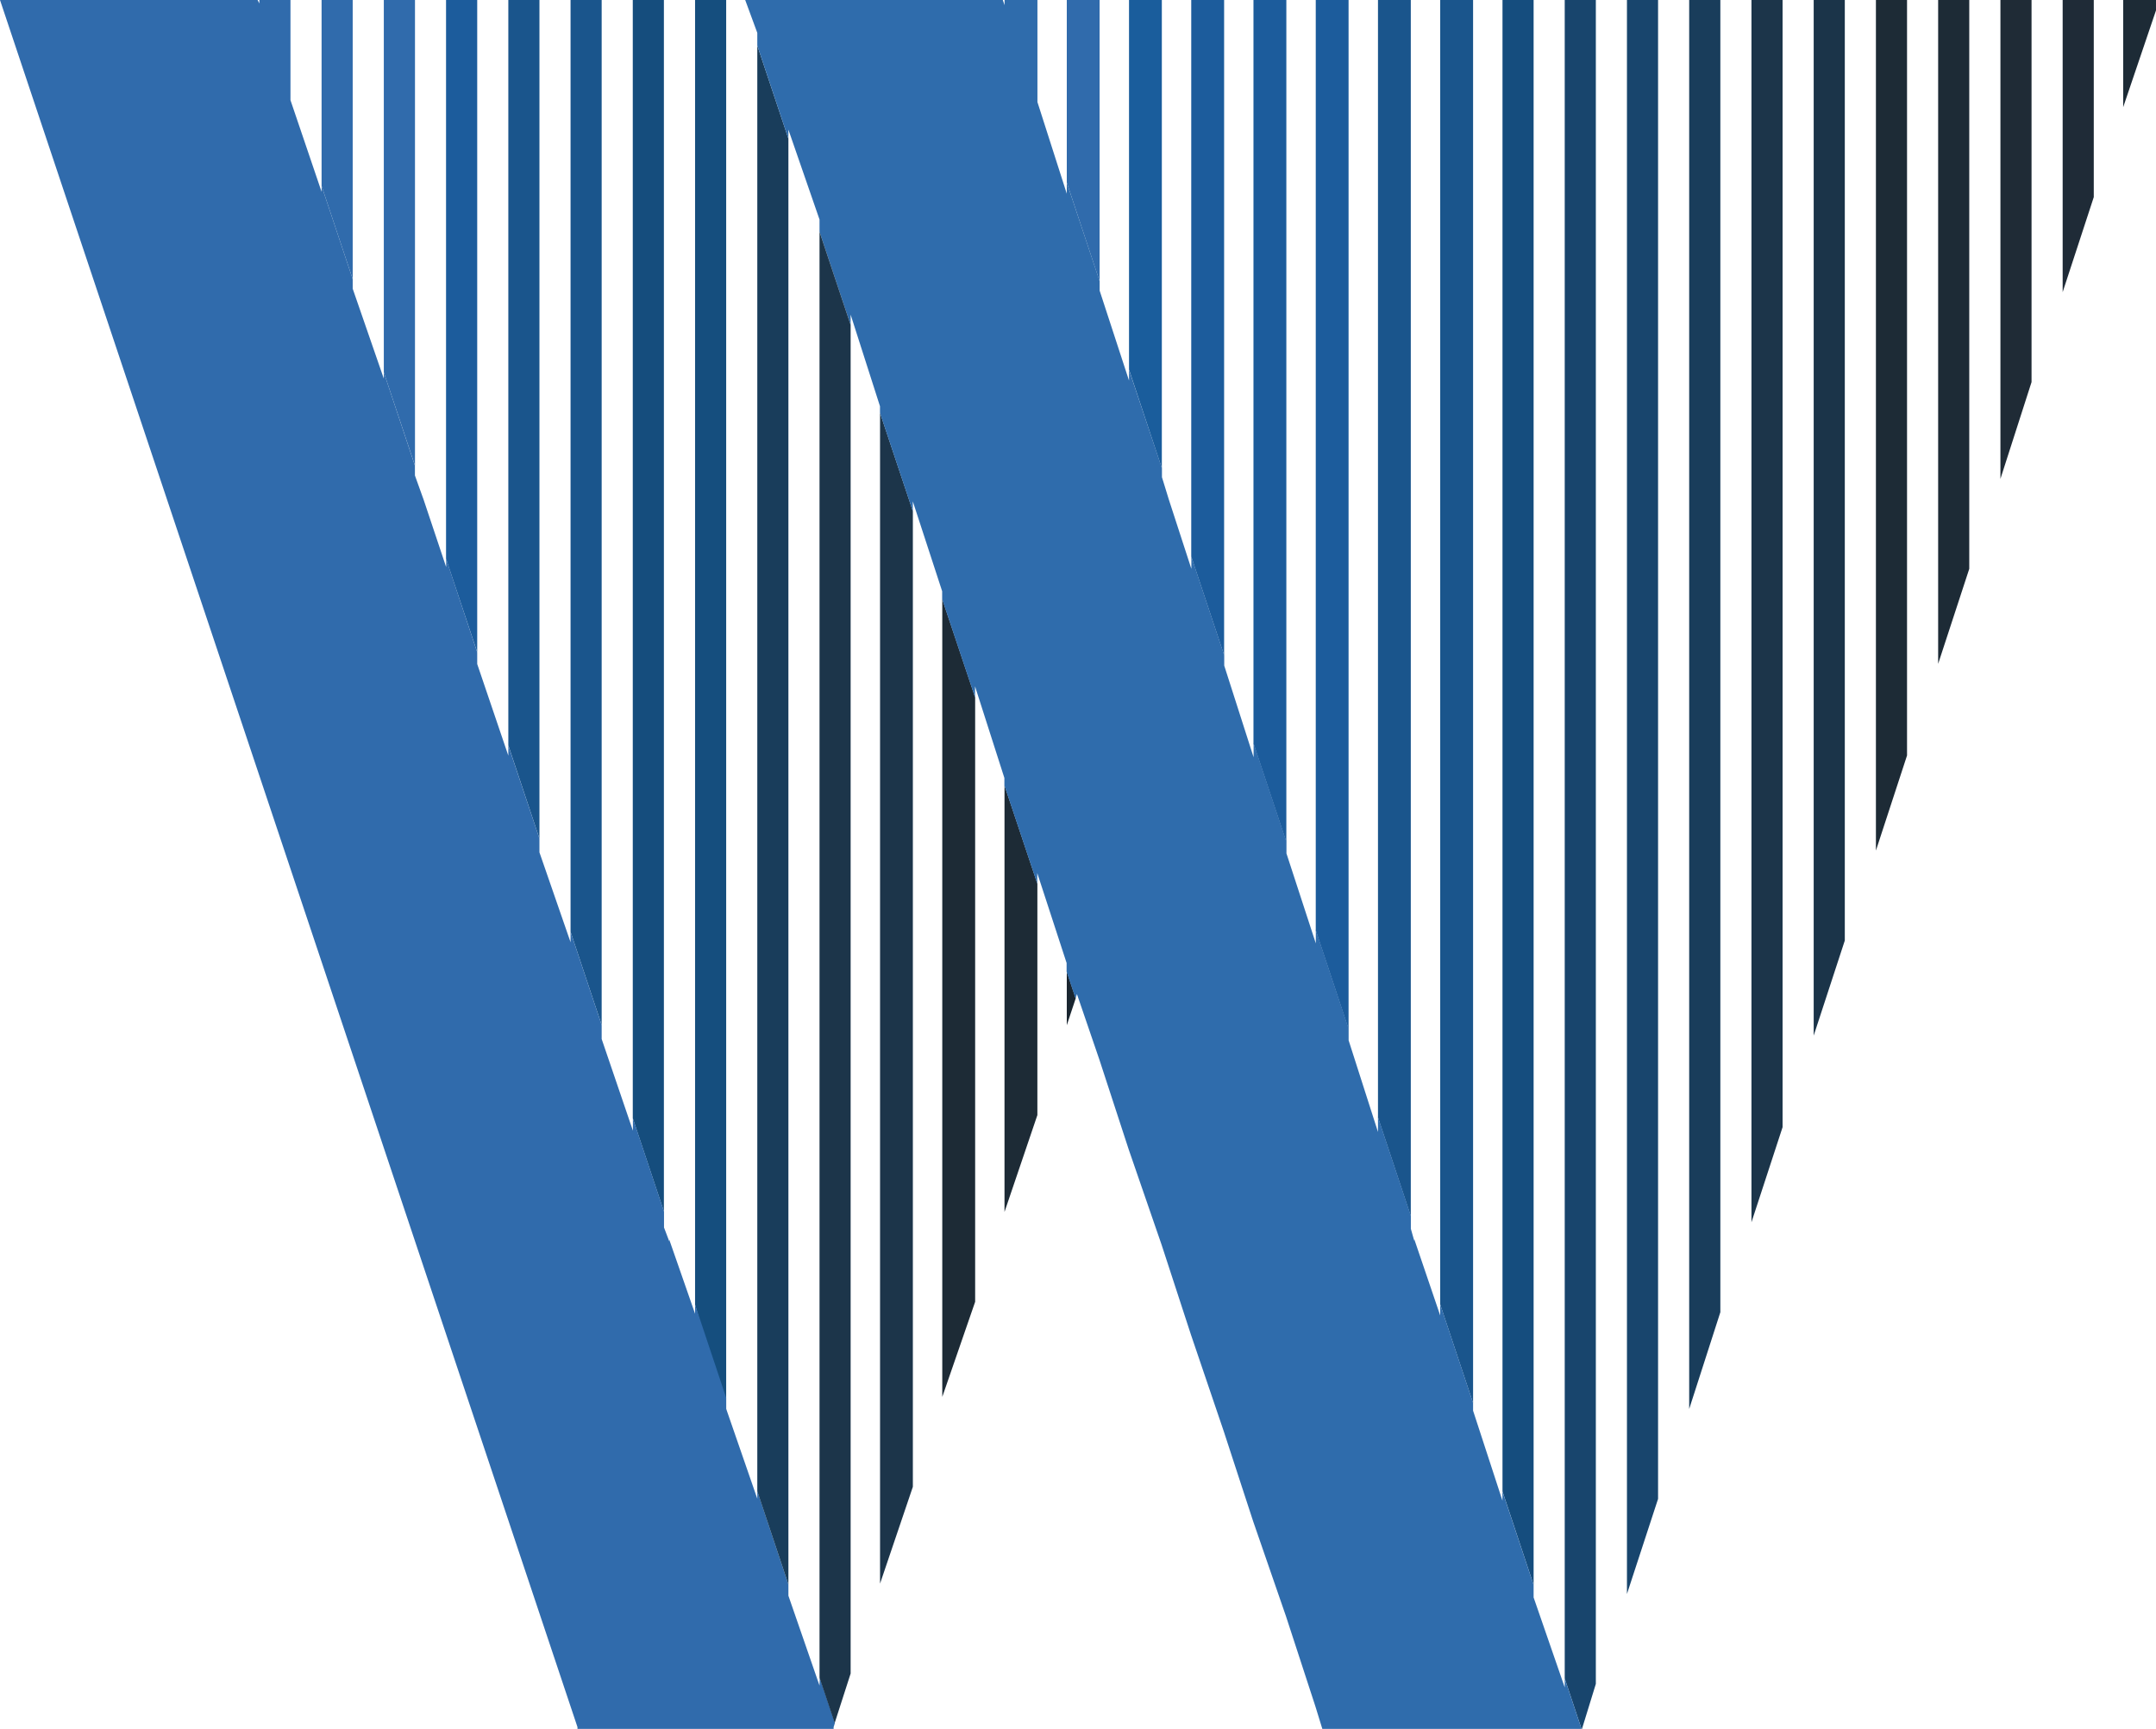
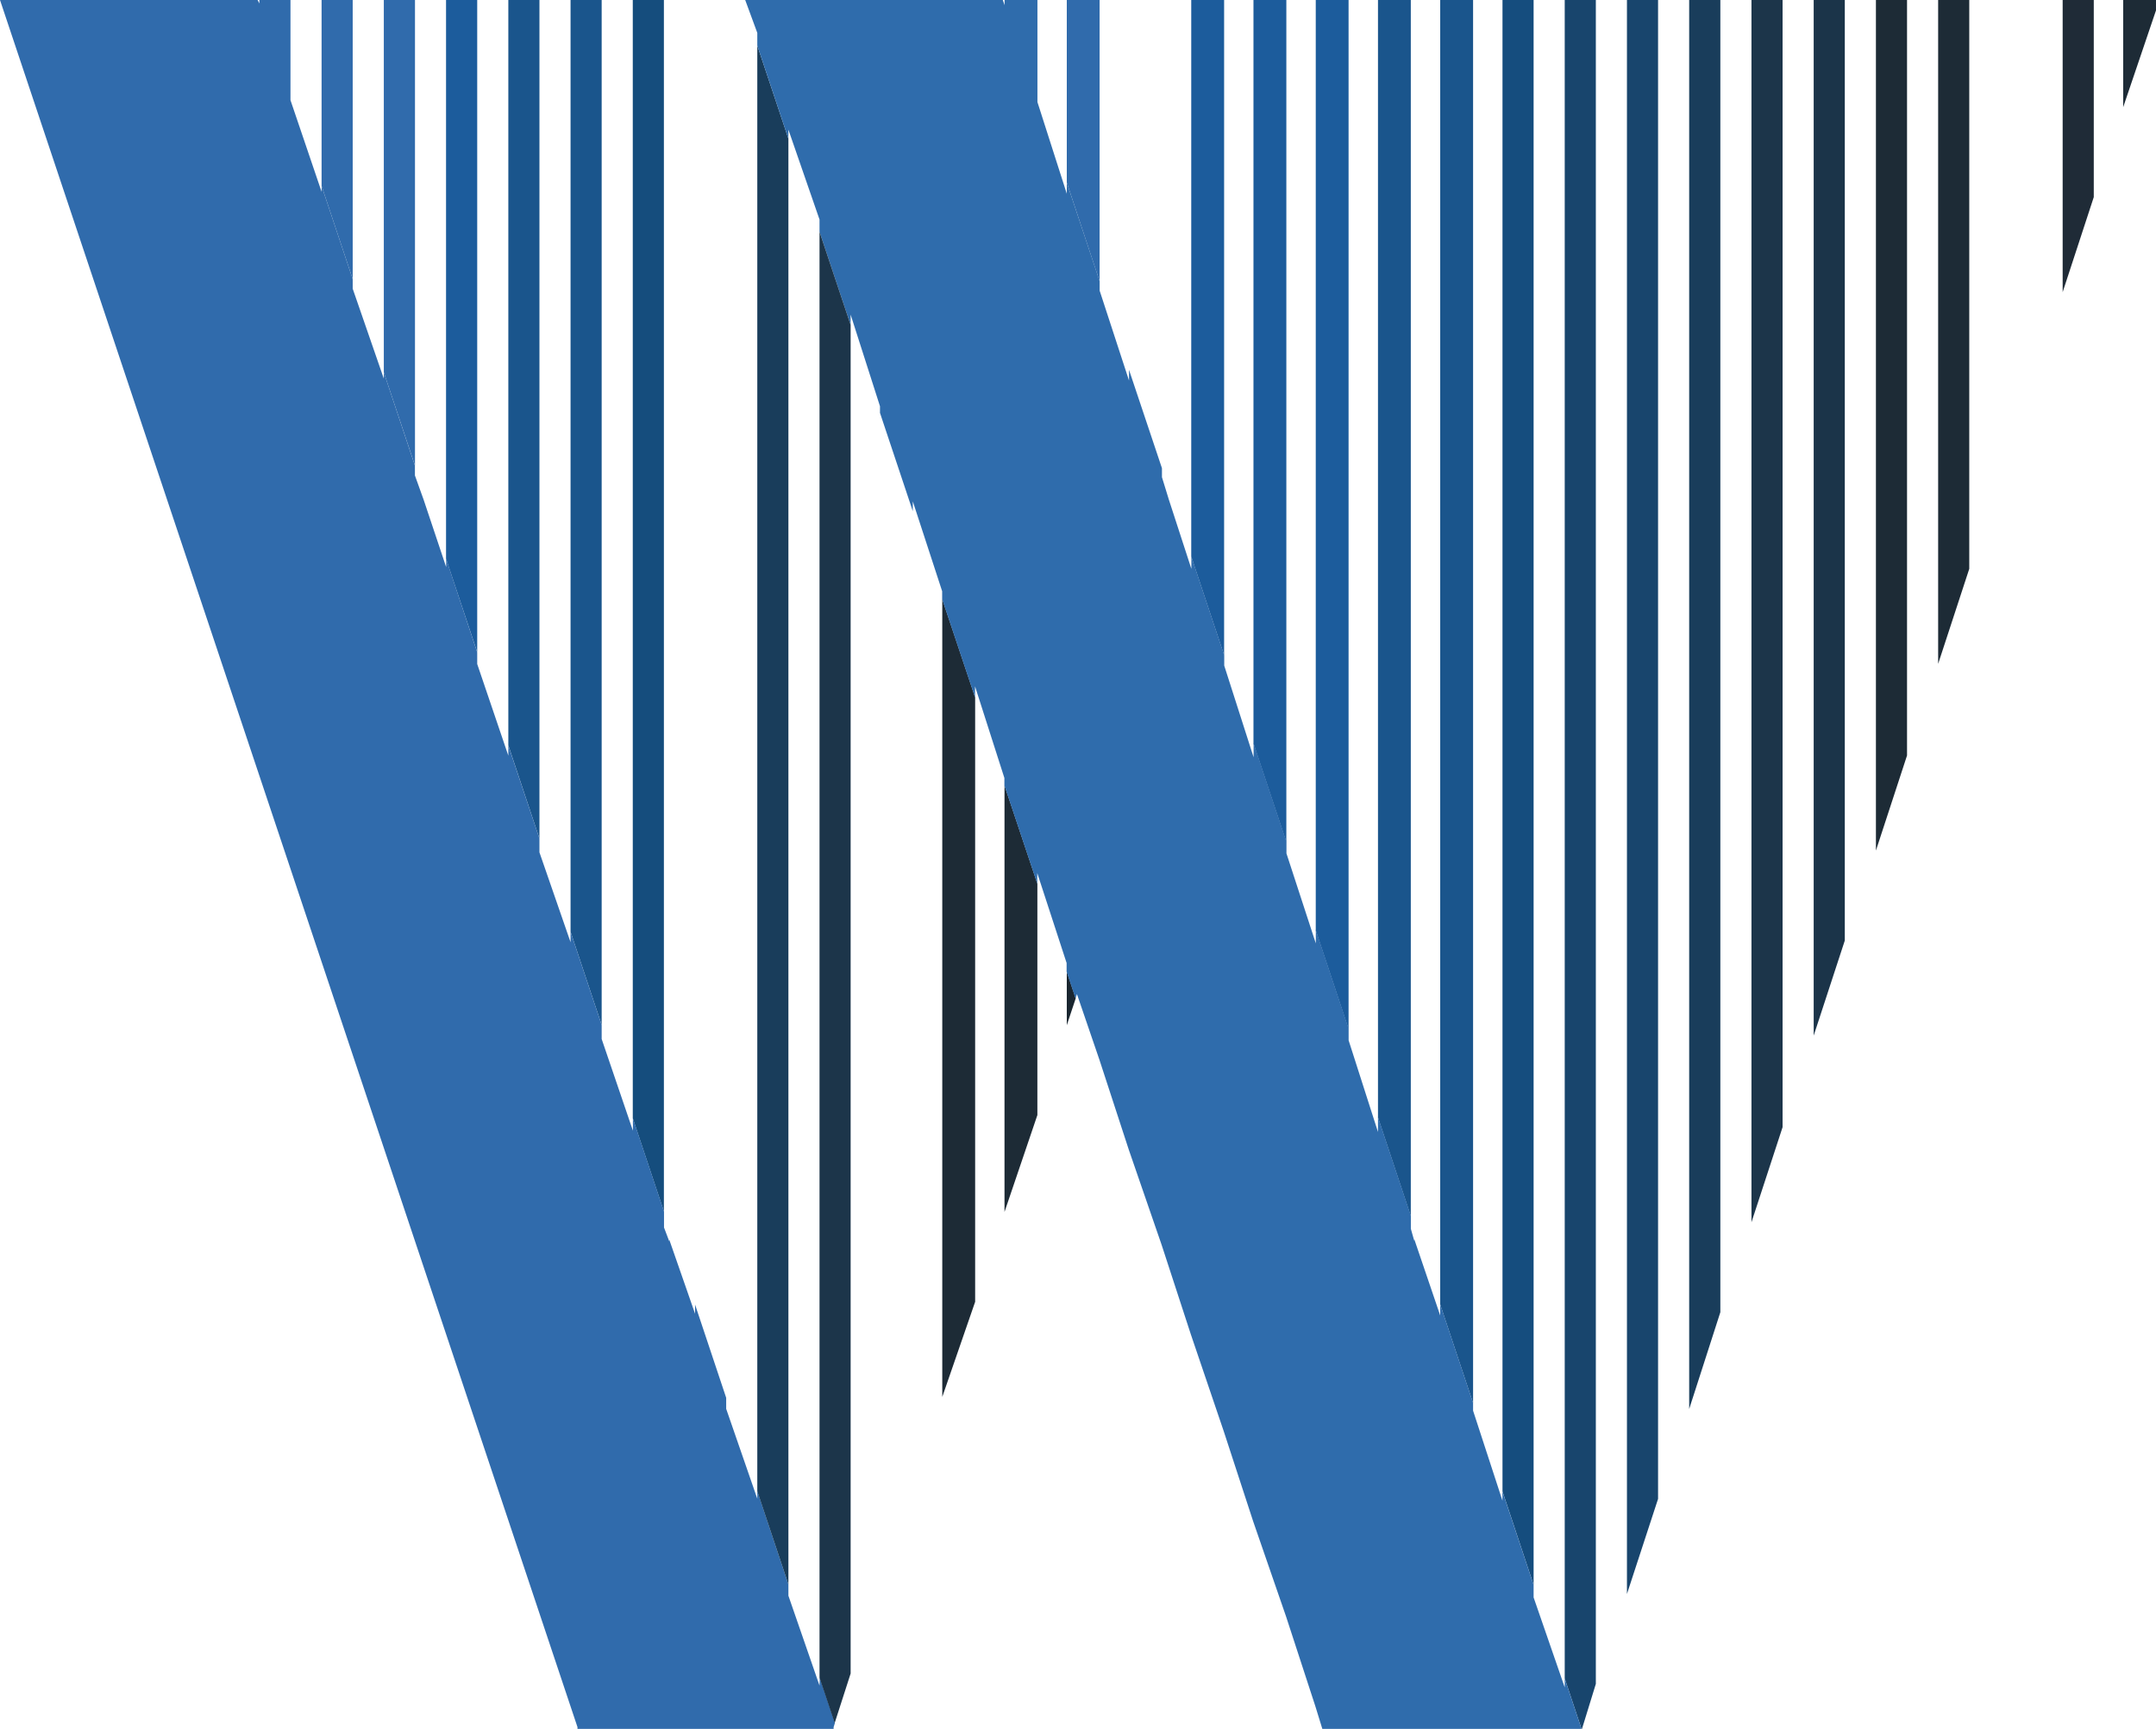
<svg xmlns="http://www.w3.org/2000/svg" viewBox="0 0 367.26 294.52">
  <defs>
    <style>.cls-1{fill:none}.cls-2{fill:#1a558c}.cls-5{fill:#306bac}.cls-6{fill:#1d2b36}.cls-7{fill:#18456d}.cls-8{fill:#1c5c9c}.cls-9{fill:#193d5b}.cls-13{fill:#1c354a}</style>
  </defs>
  <g id="图层_2" data-name="图层 2">
    <g id="Layer_1" data-name="Layer 1">
      <path d="M266.54 287.45v-1.52l-5.3-15.93v2.13l5.3 15.32zM139.6 287.15v-1.35l-5.3-15.88v1.92l5.3 15.31zM166.11 116.92v1.89l5 14.99v-1.27l-5-15.61zM155.5 85.41v1.67l5.01 14.99v-1.35l-5.01-15.31z" class="cls-1" />
-       <path d="m134.3 271.84 5.3 15.31v-1.35l-5.3-15.88v1.92zM176.71 148.73v1.81l5.01 14.99v-1.48l-5.01-15.32zM144.9 53.6v1.76l5.01 14.98v-1.13L144.9 53.6zM234.73 192.91v-2.54l-5.01-15.04v1.97l5.01 15.61zM255.94 255.64v-1.57l-5.01-15.04v1.29l5.01 15.32zM224.13 160.81v-2.3l-5.01-15.04v2.02l5.01 15.32zM240.91 211.46v-.29l4.42 12.96v-1.91l-5.01-15.04v2.22l.59 2.06zM192.32 64.79v-1.83l-5.01-15.05v1.57l5.01 15.31zM213.52 129v-2.34l-5-15.04v1.77l5 15.61zM199.09 85.11l3.83 11.79v-2.09l-5.01-15.05v1.53l1.18 3.82zM86.59 128.7v-1.73l-5.3-15.88v2l5.3 15.61zM107.79 192.61v-2.11l-5.3-15.88V177l5.3 15.61zM97.19 160.51v-1.78l-5.3-15.88v2.35l5.3 15.31zM72.16 85.11l3.82 11.49v-1.4l-5.29-15.88v1.67l1.47 4.12zM113.98 211.46v-.29l4.42 12.66v-1.56l-5.31-15.89v2.73l.89 2.35zM65.38 64.5v-1.07l-5.3-15.88v1.63l5.3 15.32zM129 255.34v-1.3l-5.3-15.89v1.88l5.3 15.31zM139.6 37.4l-5.3-15.31v1.54l5.3 15.86V37.4z" class="cls-1" />
      <path d="M139.6 285.8V39.49l-5.3-15.86v246.29l5.3 15.88z" class="cls-1" />
      <path d="M102.49 0h-5.3v158.73l5.3 15.89V0z" class="cls-2" />
      <path d="M113.09 0h-5.3v190.5l5.3 15.88V0z" style="fill:#154d7d" />
-       <path d="M123.7 0h-5.3v222.27l5.3 18.45V0z" style="fill:#154e7e" />
      <path d="M91.89 0h-5.3v126.97l5.3 15.88V0z" class="cls-2" />
      <path d="M70.69 0h-5.31v63.43l5.31 15.89V0z" class="cls-5" />
      <path d="M361.67 0v18.26l5.59-16.49V0h-5.59z" class="cls-6" />
      <path d="M60.08 0h-5.3v31.67l5.3 15.88V0z" class="cls-5" />
      <path d="m277.14 271.54 5.3-16.2V0h-5.3v271.54z" class="cls-7" />
      <path d="M81.29 0h-5.31v95.2l5.31 15.89V0z" class="cls-8" />
      <path d="m139.6 287.15-5.3-15.31v-1.92L129 254v1.31L123.7 240v-1.88l-5.3-15.88v1.56l-4.4-12.63v.29l-.89-2.35v-2.72l-5.3-15.89v2.11L102.49 177v-2.38l-5.3-15.89v1.78l-5.3-15.31v-2.35L86.59 127v1.73l-5.3-15.61v-2L76 95.2v1.4l-3.84-11.48L70.68 81v-1.68l-5.3-15.89v1.07l-5.3-15.32v-1.63l-5.3-15.88v1l-5.3-15.61V0h-5.3v.59l-.3-.59H0l98.37 294.22v.3H142v-.3l.22-.69-2.58-7.73Z" class="cls-5" />
      <path d="m287.74 240.03 5.31-16.49V0h-5.31v240.03z" class="cls-9" />
      <path d="M229.72 0h-5.59v158.51l5.59 16.82V0zM208.52 0h-5.6v94.81l5.6 16.81V0z" class="cls-8" />
      <path d="M187.31 0h-5.59v31.1l5.59 16.81V0z" class="cls-5" />
-       <path d="M197.91 0h-5.59v62.96l5.59 16.8V0z" style="fill:#1a5d9c" />
      <path d="M219.12 0h-5.6v126.66l5.6 16.81V0z" class="cls-8" />
      <path d="m266.54 285.93 2.86 8.59h.08l2.36-7.66V0h-5.3v285.93z" class="cls-7" />
      <path d="M240.32 0h-5.59v190.37l5.59 16.81V0z" class="cls-2" />
      <path d="M261.24 0h-5.3v254.07l5.3 15.93V0z" style="fill:#154d7e" />
      <path d="M250.93 0h-5.6v222.22l5.6 16.81V0z" class="cls-2" />
      <path d="m160.51 237.97 5.6-16.2V118.81l-5.6-16.74v135.9zM171.11 206.46l5.6-16.5v-39.42l-5.6-16.74v72.66z" class="cls-6" />
      <path d="m181.72 174.65 1.52-4.57-1.52-4.55v9.12z" style="fill:#1a2630" />
-       <path d="m149.91 269.78 5.59-16.5V87.08l-5.59-16.74v199.44z" class="cls-13" />
-       <path d="M134.3 23.63 129 7.76v246.28l5.3 15.88V23.63z" class="cls-9" />
+       <path d="M134.3 23.63 129 7.76v246.28l5.3 15.88V23.63" class="cls-9" />
      <path d="m266.54 287.45-5.3-15.32V270l-5.31-15.93v1.57l-5-15.32V239l-5.6-16.81v1.91l-4.42-13v.29l-.58-2.06v-2.22l-5.6-16.81v2.54l-5-15.61v-2l-5.59-16.82v2.3l-5-15.32v-2l-5.6-16.81V129l-5-15.61v-1.77l-5.6-16.81v2.09l-3.83-11.78-1.18-3.83v-1.53L192.32 63v1.83l-5-15.31v-1.61l-5.6-16.81V33l-5-15.61V0h-5.6v.88l-.3-.88h-43.88l1.76 4.78.3.82v2.16l5.3 15.87v-1.54l5.3 15.31v2.09l5.3 15.87V53.6l5 15.61v1.13l5.59 16.75v-1.68l5 15.31v1.35l5.6 16.74v-1.89l5 15.61v1.27l5.6 16.74v-1.81l5 15.32v1.48l1.52 4.55.24-.73 3.83 11.19 5 15.31 5.59 16.2 5 15.32 5.6 16.49 5 15.31 5.6 16.2 5 15.32 1.18 3.83h44.15l-2.86-8.59Z" style="fill:#2f6cac" />
      <path d="m139.6 285.8 2.58 7.73 2.72-8.44V55.36l-5.3-15.87V285.8z" class="cls-13" />
      <path d="m351.36 49.77 5.3-16.19V0h-5.3v49.77z" style="fill:#1f2b37" />
      <path d="m298.35 208.22 5.3-16.2V0h-5.3v208.22z" class="cls-13" />
      <path d="m330.15 113.09 5.3-16.19V0h-5.3v113.09z" class="cls-6" />
      <path d="m308.95 176.42 5.3-16.2V0h-5.3v176.42z" style="fill:#1b3449" />
-       <path d="m340.76 81.58 5.3-16.49V0h-5.3v81.58z" style="fill:#1f2b36" />
      <path d="M319.55 0v144.9l5.3-16.2V0h-5.3z" class="cls-6" />
    </g>
  </g>
</svg>